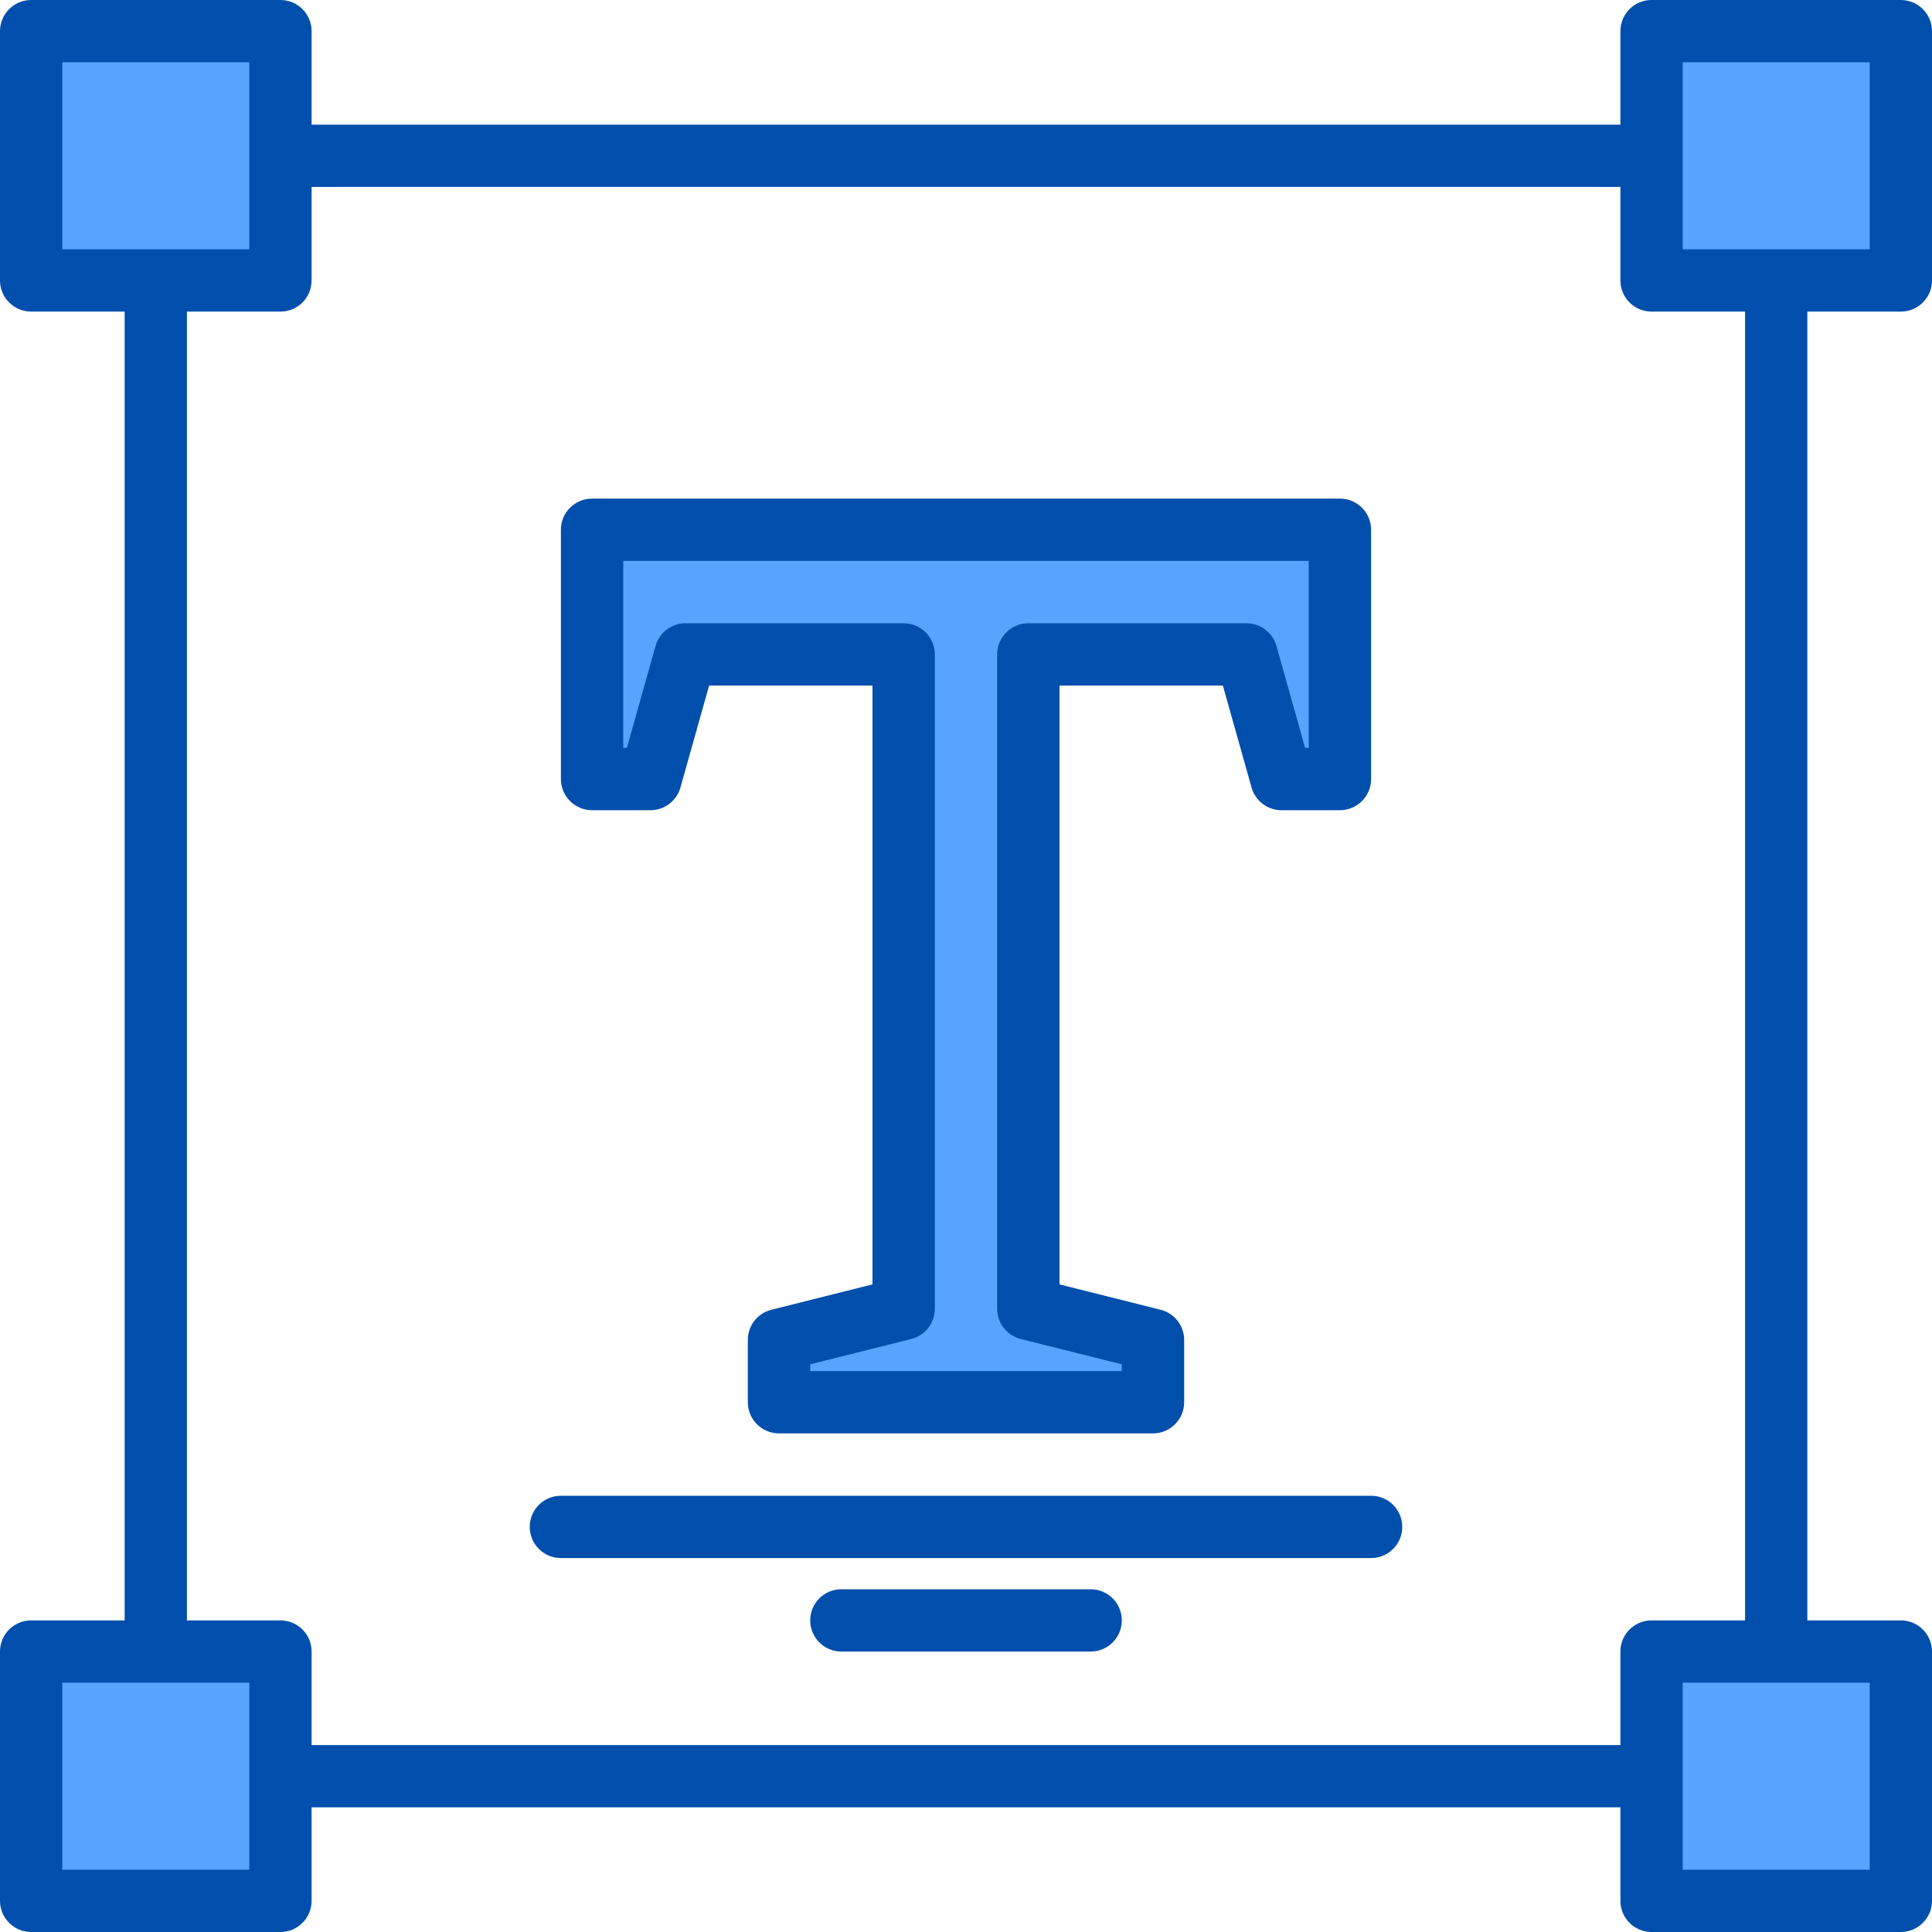
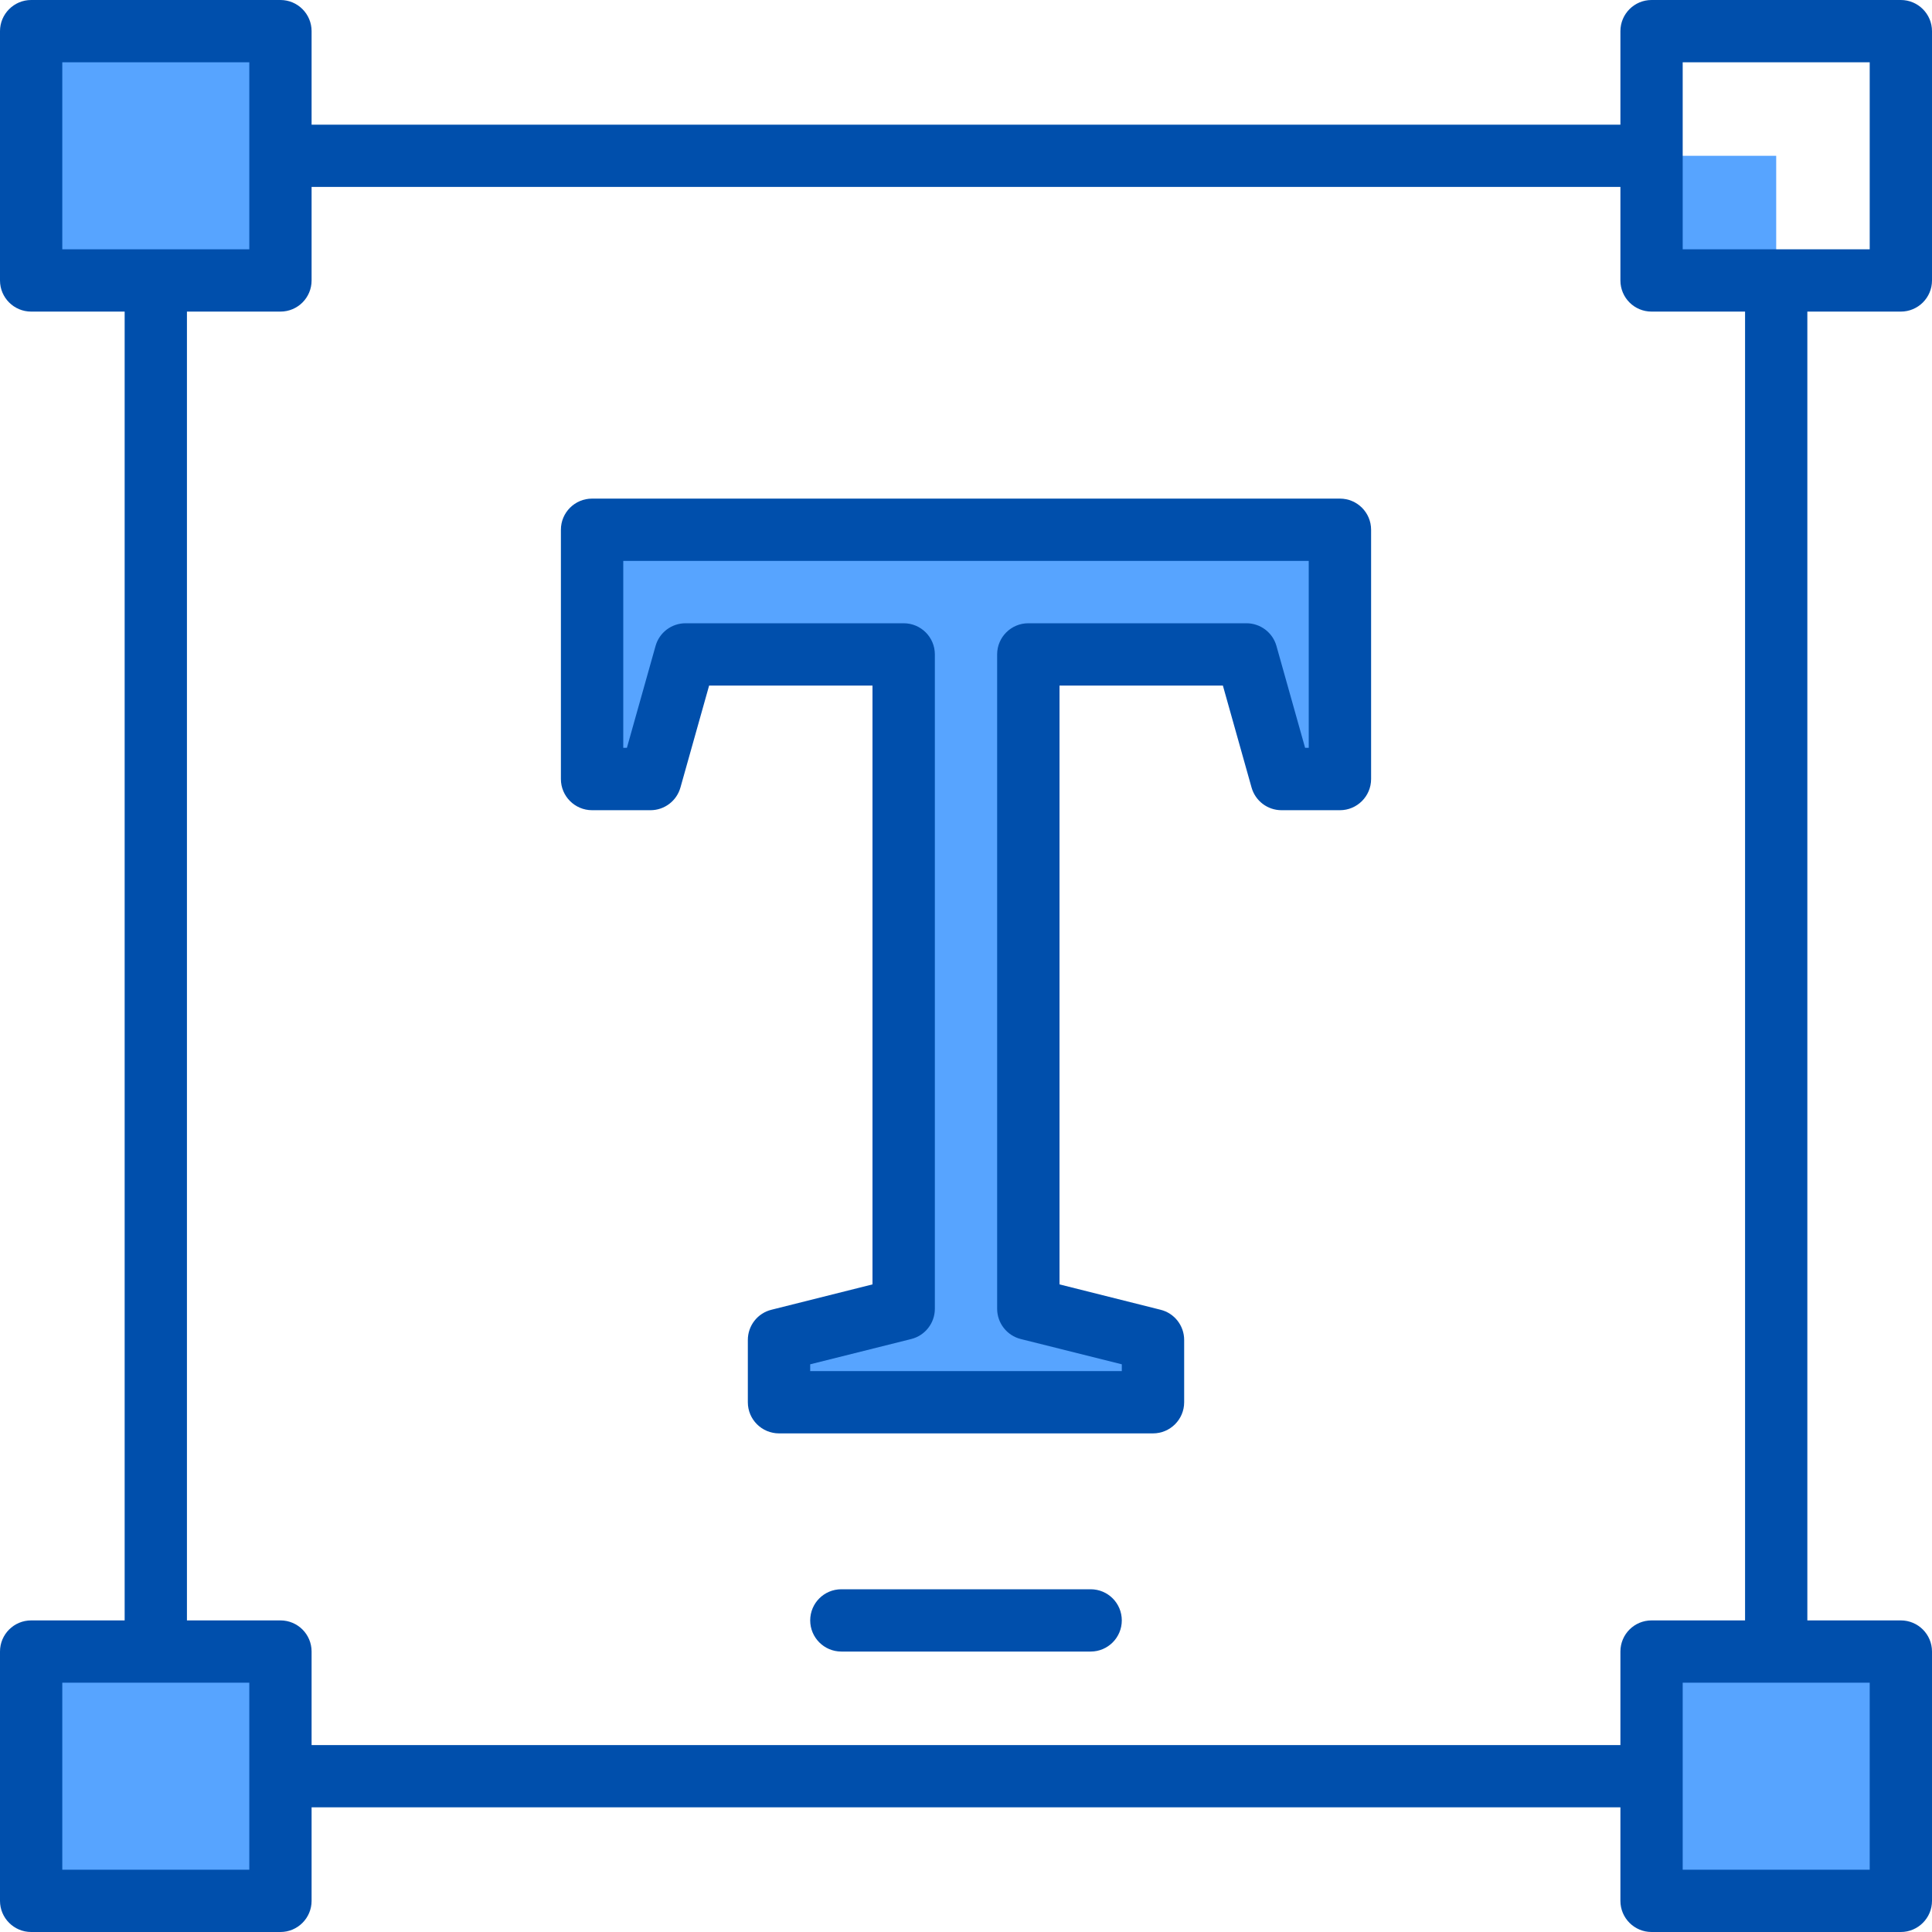
<svg xmlns="http://www.w3.org/2000/svg" width="25px" height="25px" viewBox="0 0 25 25" version="1.1">
  <title>Untitled 2</title>
  <desc>Created with Sketch.</desc>
  <g id="Page-1" stroke="none" stroke-width="1" fill="none" fill-rule="evenodd">
    <g id="text" fill-rule="nonzero">
      <g id="Group" transform="translate(0.403, 0.403)" fill="#57A4FF">
        <polygon id="Path" points="1.613 1.613 3.226 1.613 3.226 3.226 1.613 3.226" />
        <polygon id="Path" points="1.613 20.968 3.226 20.968 3.226 22.581 1.613 22.581" />
        <polygon id="Path" points="16.935 6.452 16.935 9.677 16.179 9.677 15.726 8.065 12.903 8.065 12.903 16.532 14.516 16.935 14.516 17.742 9.677 17.742 9.677 16.935 11.29 16.532 11.29 8.065 8.468 8.065 8.014 9.677 7.258 9.677 7.258 6.452" />
        <polygon id="Path" points="20.968 1.613 22.581 1.613 22.581 3.226 20.968 3.226" />
        <polygon id="Path" points="20.968 20.968 22.581 20.968 22.581 22.581 20.968 22.581" />
        <g id="Path">
          <polygon points="0 0 3.226 0 3.226 3.226 0 3.226" />
          <polygon points="0 20.968 3.226 20.968 3.226 24.194 0 24.194" />
-           <polygon points="20.968 0 24.194 0 24.194 3.226 20.968 3.226" />
          <polygon points="20.968 20.968 24.194 20.968 24.194 24.194 20.968 24.194" />
          <polygon points="16.935 6.452 16.935 9.677 16.179 9.677 15.726 8.065 12.903 8.065 12.903 16.532 14.516 16.935 14.516 17.742 9.677 17.742 9.677 16.935 11.29 16.532 11.29 8.065 8.468 8.065 8.014 9.677 7.258 9.677 7.258 6.452" />
        </g>
      </g>
      <g id="Group" fill="#004FAC">
        <path d="M24.597,4.032 C24.819,4.032 25,3.852 25,3.629 L25,0.403 C25,0.181 24.819,0 24.597,0 L21.371,0 C21.148,0 20.968,0.181 20.968,0.403 L20.968,1.613 L4.032,1.613 L4.032,0.403 C4.032,0.181 3.852,0 3.629,0 L0.403,0 C0.181,0 0,0.181 0,0.403 L0,3.629 C0,3.852 0.181,4.032 0.403,4.032 L1.613,4.032 L1.613,20.968 L0.403,20.968 C0.181,20.968 0,21.148 0,21.371 L0,24.597 C0,24.819 0.181,25 0.403,25 L3.629,25 C3.852,25 4.032,24.819 4.032,24.597 L4.032,23.387 L20.968,23.387 L20.968,24.597 C20.968,24.819 21.148,25 21.371,25 L24.597,25 C24.819,25 25,24.819 25,24.597 L25,21.371 C25,21.148 24.819,20.968 24.597,20.968 L23.387,20.968 L23.387,4.032 L24.597,4.032 Z M0.806,3.226 L0.806,0.806 L3.226,0.806 L3.226,3.226 L0.806,3.226 Z M3.226,24.194 L0.806,24.194 L0.806,21.774 L3.226,21.774 L3.226,24.194 Z M20.968,21.371 L20.968,22.581 L4.032,22.581 L4.032,21.371 C4.032,21.148 3.852,20.968 3.629,20.968 L2.419,20.968 L2.419,4.032 L3.629,4.032 C3.852,4.032 4.032,3.852 4.032,3.629 L4.032,2.419 L20.968,2.419 L20.968,3.629 C20.968,3.852 21.148,4.032 21.371,4.032 L22.581,4.032 L22.581,20.968 L21.371,20.968 C21.148,20.968 20.968,21.148 20.968,21.371 Z M24.194,21.774 L24.194,24.194 L21.774,24.194 L21.774,21.774 L24.194,21.774 Z M21.774,3.226 L21.774,0.806 L24.194,0.806 L24.194,3.226 L21.774,3.226 Z" id="Shape" />
        <path d="M17.339,6.452 L7.661,6.452 C7.439,6.452 7.258,6.632 7.258,6.855 L7.258,10.081 C7.258,10.303 7.439,10.484 7.661,10.484 L8.417,10.484 C8.598,10.484 8.756,10.364 8.805,10.19 L9.176,8.871 L11.29,8.871 L11.29,16.62 L9.983,16.948 C9.803,16.992 9.677,17.154 9.677,17.339 L9.677,18.145 C9.677,18.368 9.858,18.548 10.081,18.548 L14.919,18.548 C15.142,18.548 15.323,18.368 15.323,18.145 L15.323,17.339 C15.323,17.154 15.197,16.992 15.017,16.948 L13.71,16.62 L13.71,8.871 L15.824,8.871 L16.195,10.19 C16.244,10.364 16.402,10.484 16.583,10.484 L17.339,10.484 C17.561,10.484 17.742,10.303 17.742,10.081 L17.742,6.855 C17.742,6.632 17.561,6.452 17.339,6.452 L17.339,6.452 Z M16.935,9.677 L16.888,9.677 L16.517,8.358 C16.468,8.185 16.31,8.065 16.129,8.065 L13.306,8.065 C13.084,8.065 12.903,8.245 12.903,8.468 L12.903,16.935 C12.903,17.12 13.029,17.282 13.209,17.327 L14.516,17.654 L14.516,17.742 L10.484,17.742 L10.484,17.654 L11.791,17.327 C11.971,17.282 12.097,17.12 12.097,16.935 L12.097,8.468 C12.097,8.245 11.916,8.065 11.694,8.065 L8.871,8.065 C8.69,8.065 8.532,8.185 8.483,8.358 L8.112,9.677 L8.065,9.677 L8.065,7.258 L16.935,7.258 L16.935,9.677 Z" id="Shape" />
-         <path d="M17.742,19.355 L7.258,19.355 C7.035,19.355 6.855,19.535 6.855,19.758 C6.855,19.981 7.035,20.161 7.258,20.161 L17.742,20.161 C17.965,20.161 18.145,19.981 18.145,19.758 C18.145,19.535 17.965,19.355 17.742,19.355 Z" id="Path" />
        <path d="M14.113,20.565 L10.887,20.565 C10.664,20.565 10.484,20.745 10.484,20.968 C10.484,21.19 10.664,21.371 10.887,21.371 L14.113,21.371 C14.336,21.371 14.516,21.19 14.516,20.968 C14.516,20.745 14.336,20.565 14.113,20.565 Z" id="Path" />
      </g>
    </g>
  </g>
</svg>